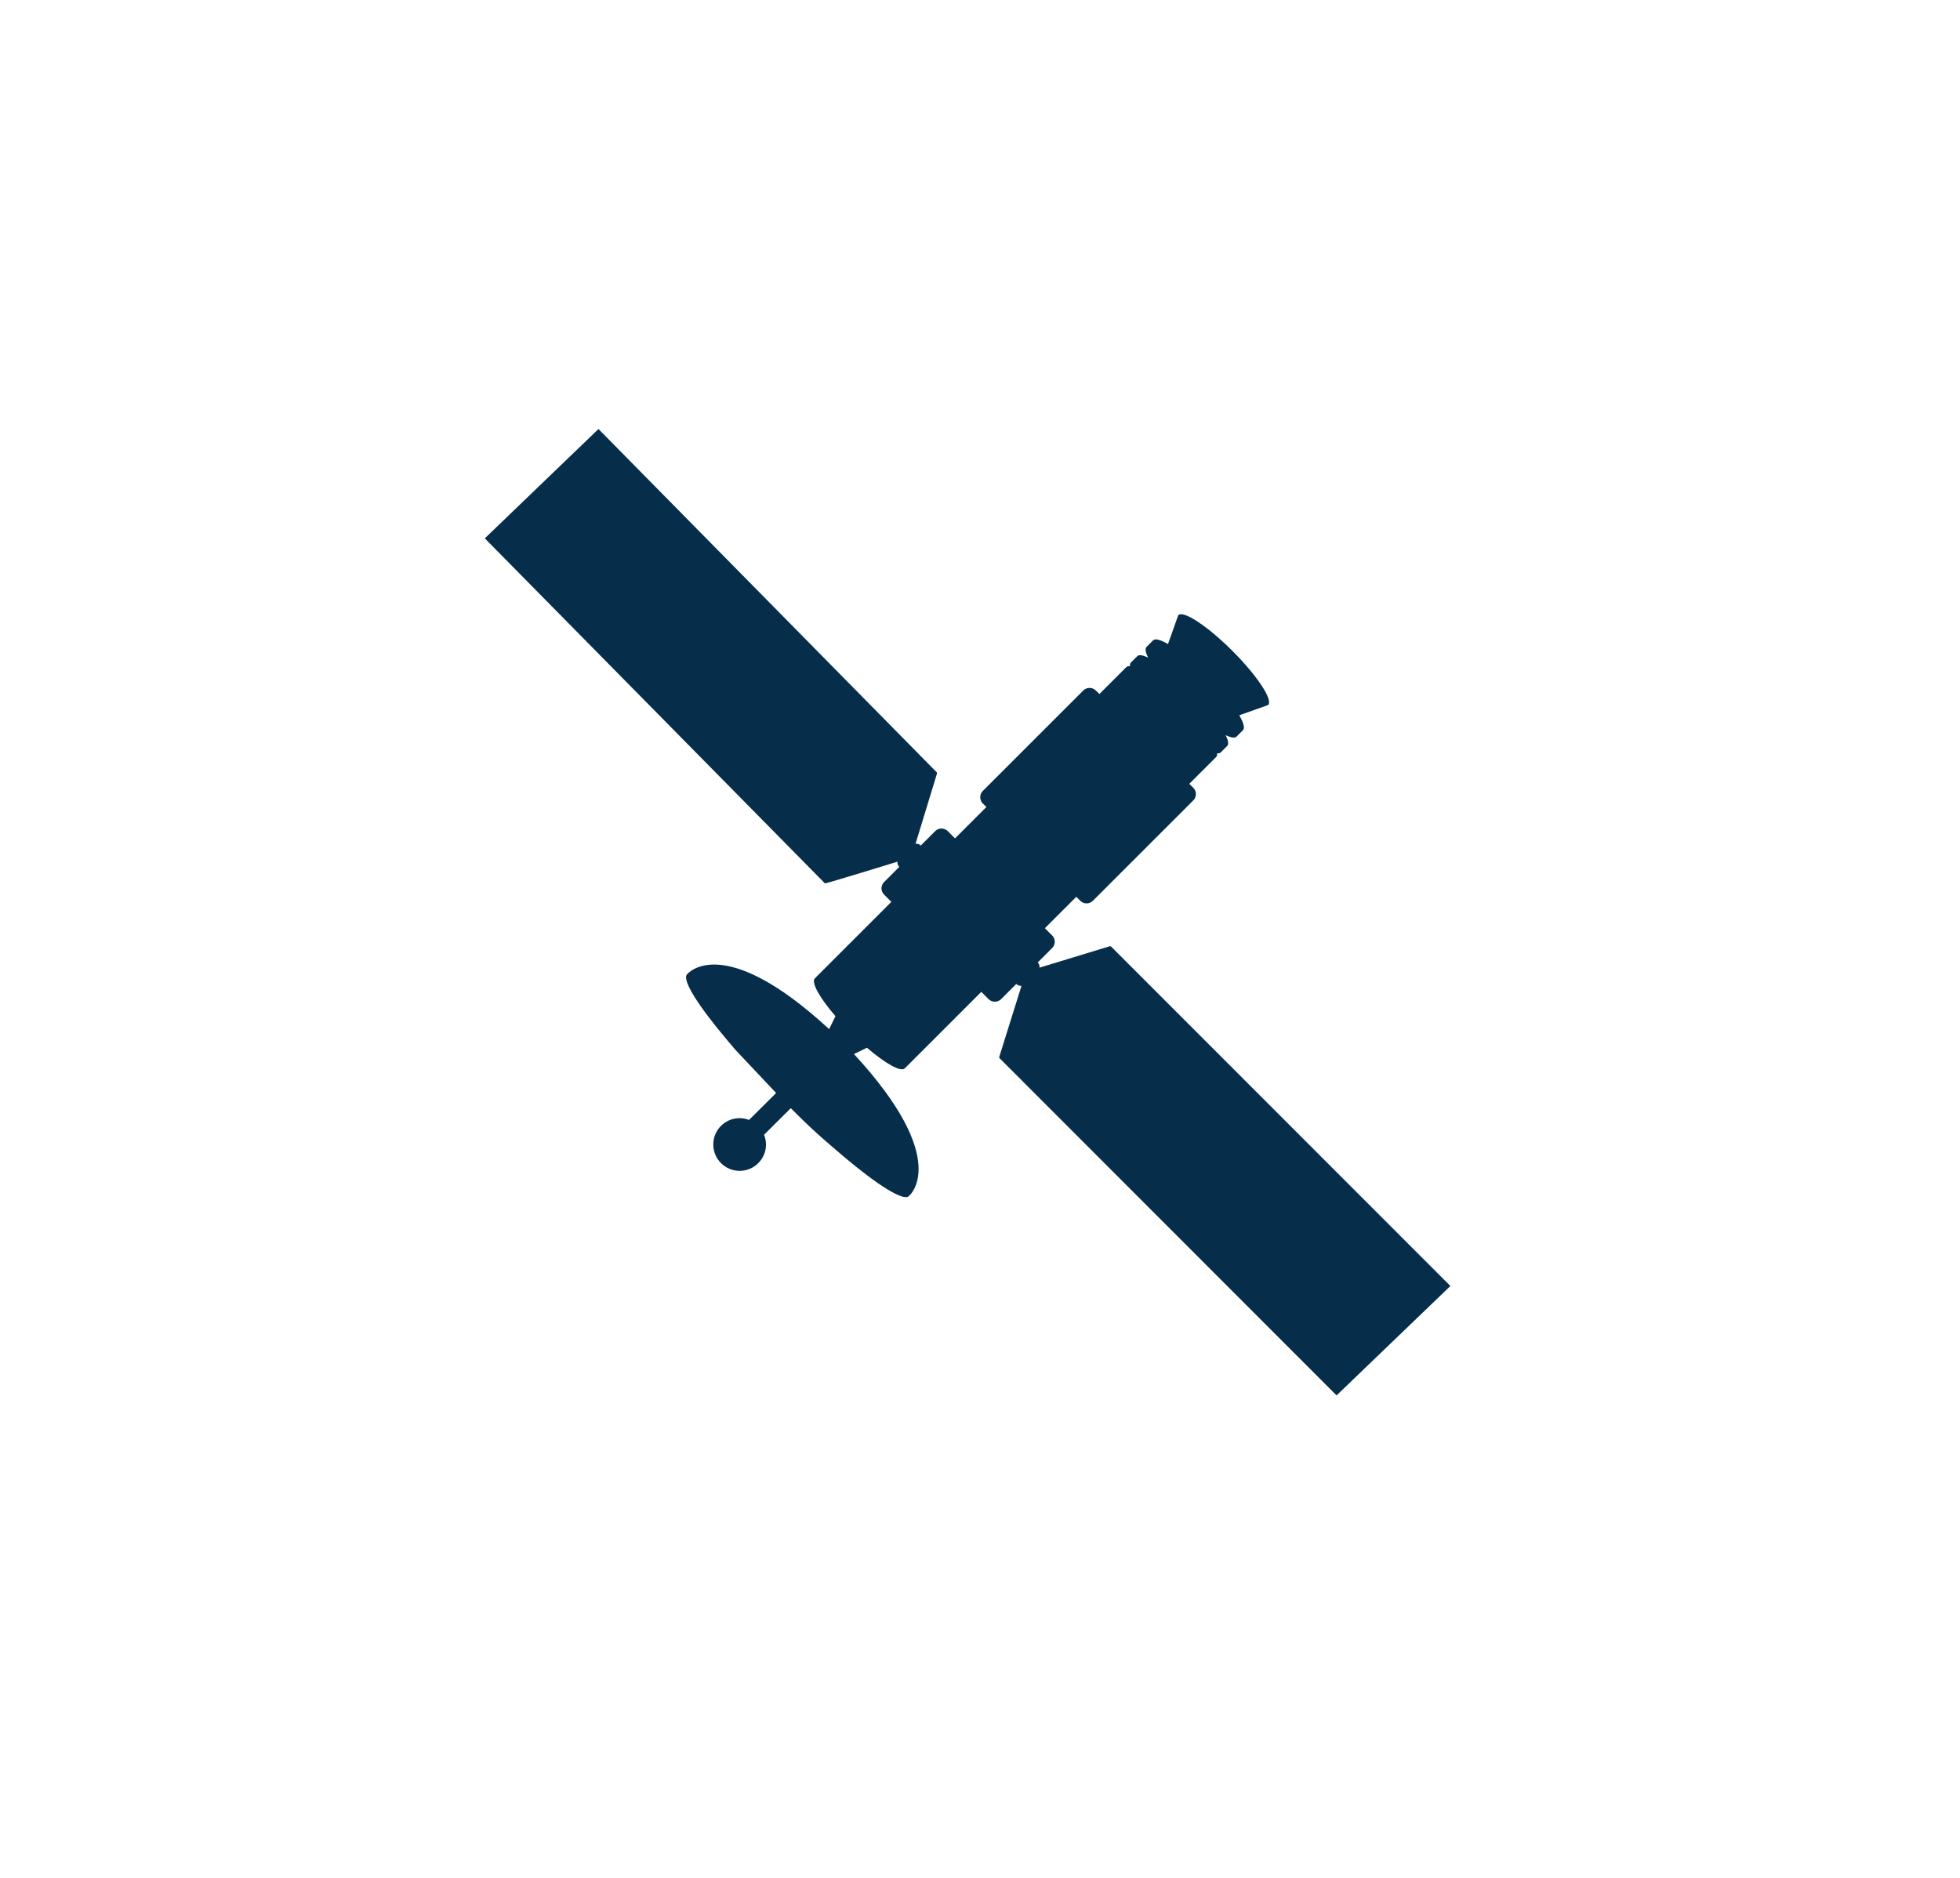
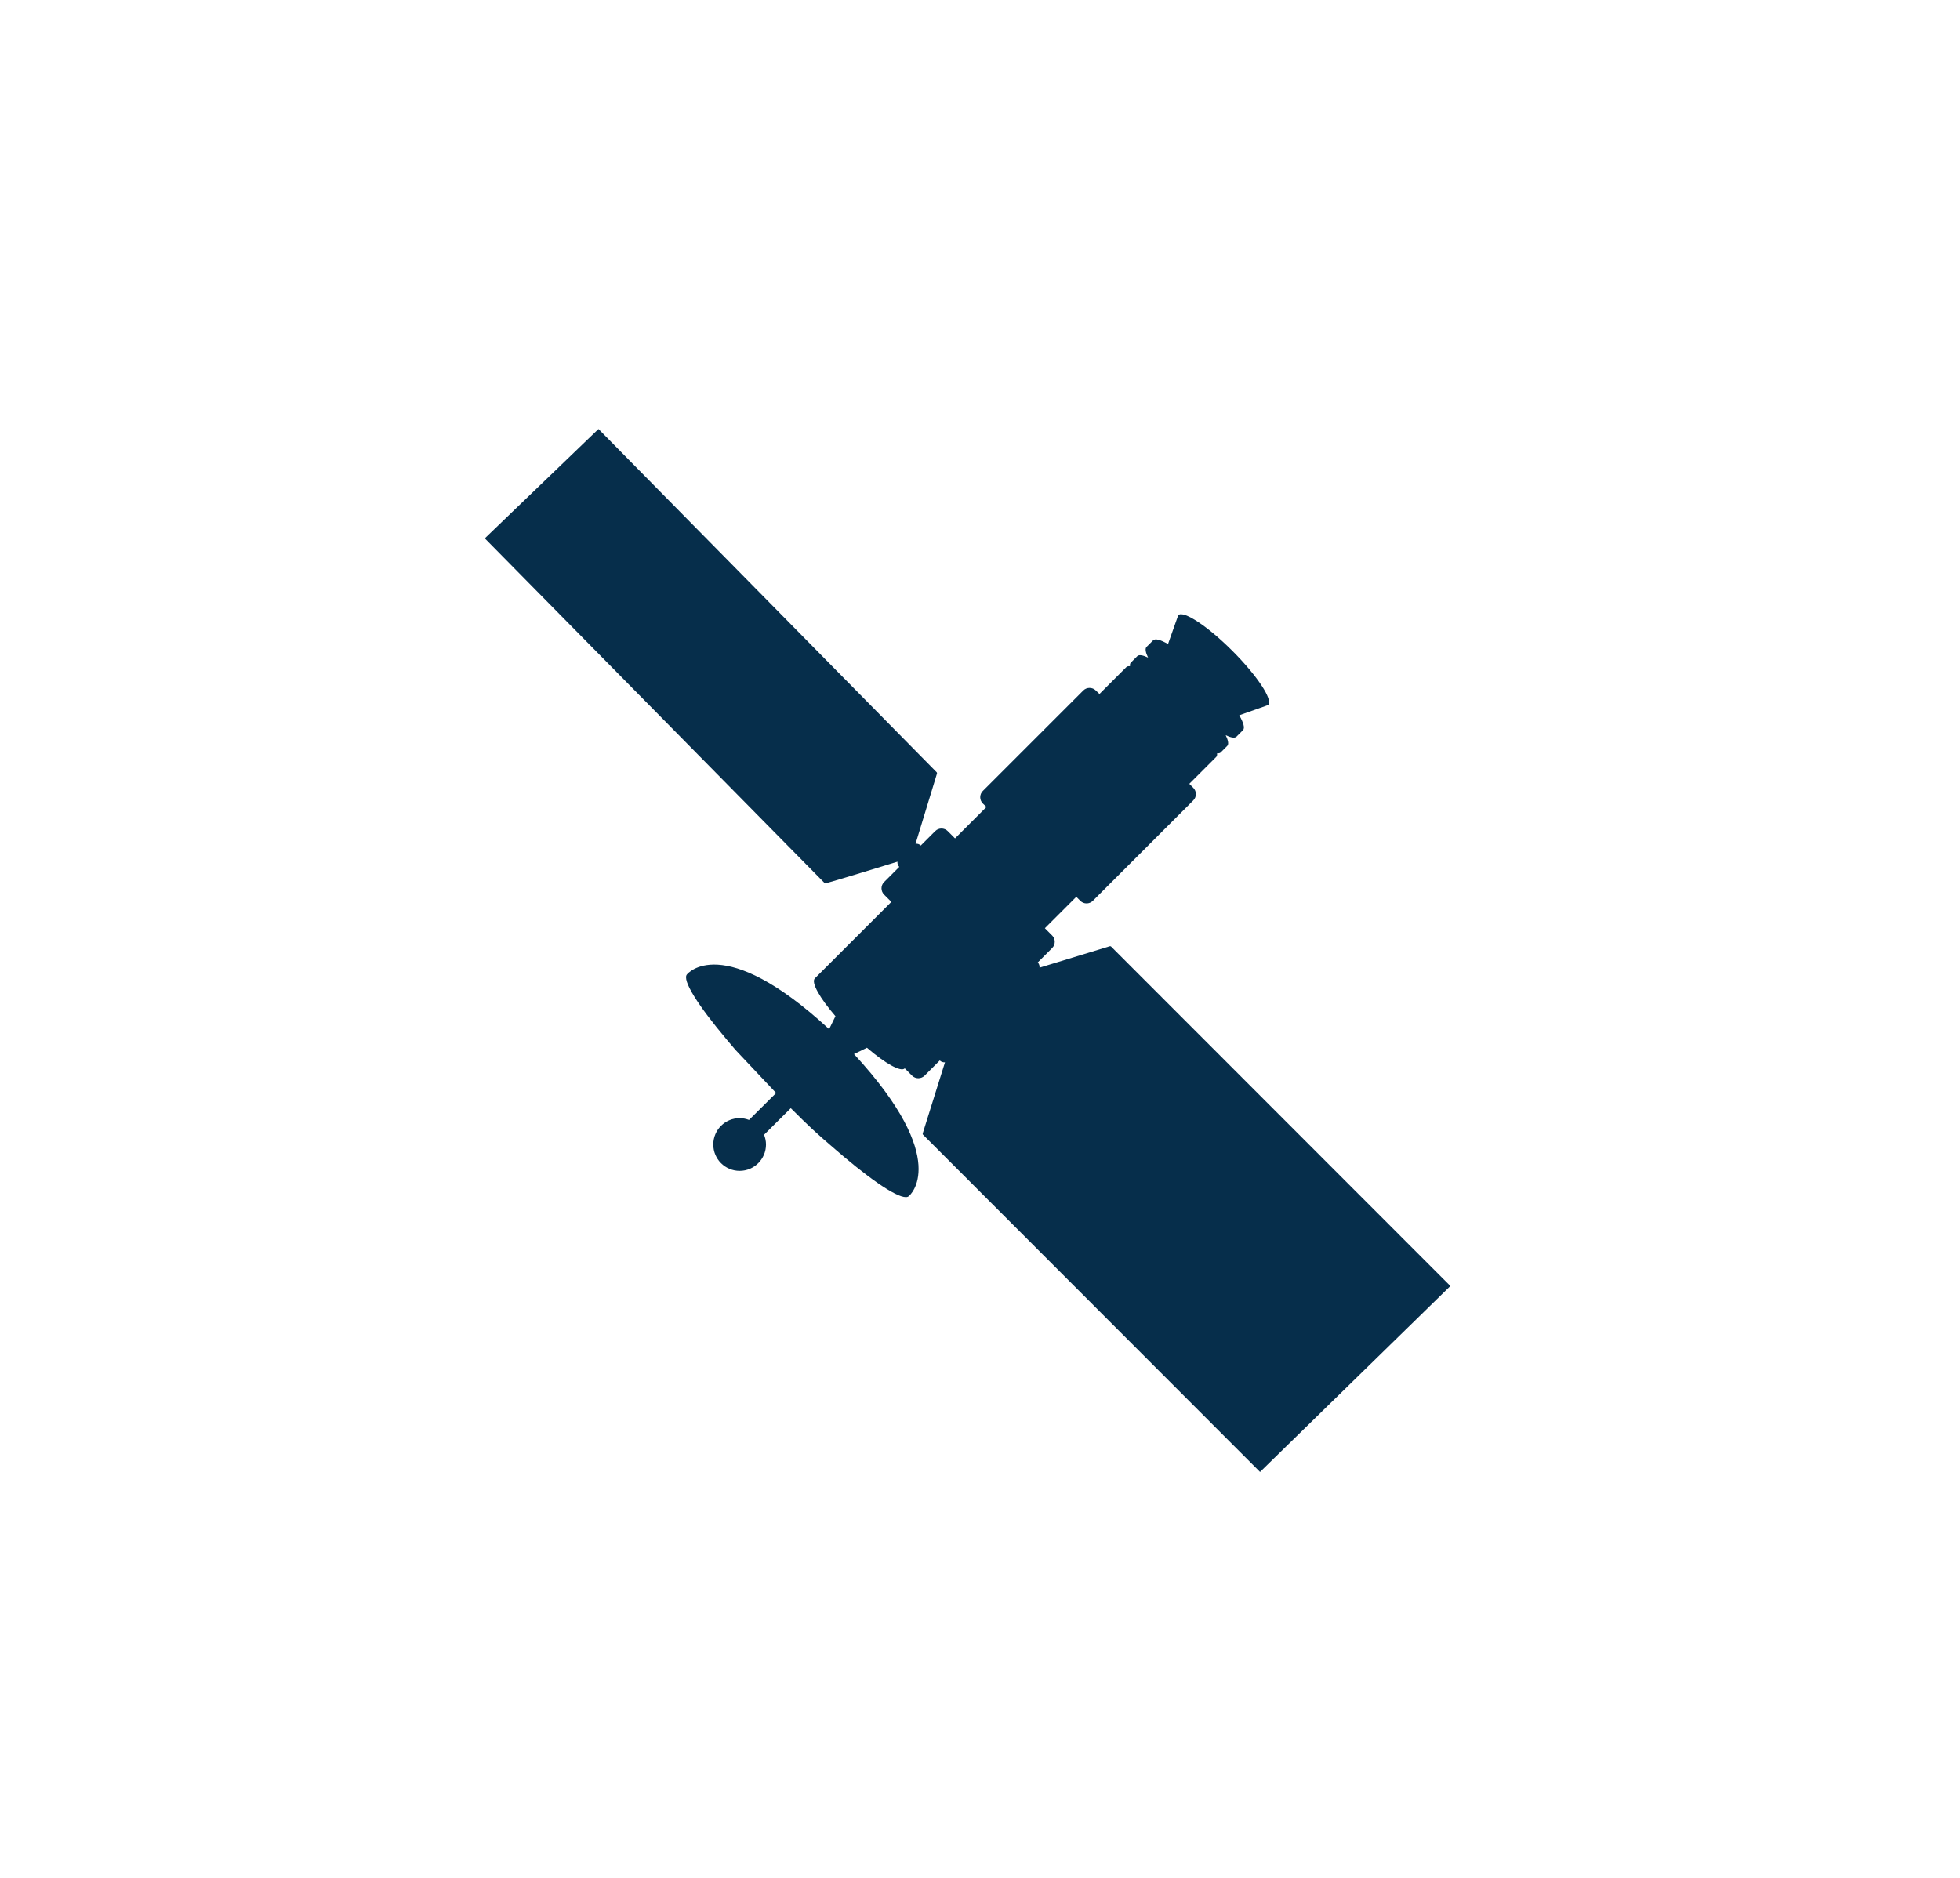
<svg xmlns="http://www.w3.org/2000/svg" version="1.1" id="Layer_1" x="0px" y="0px" viewBox="0 0 263.27 252.29" style="enable-background:new 0 0 263.27 252.29;" xml:space="preserve">
  <style type="text/css">
	.st0{fill:#062E4B;}
</style>
-   <path class="st0" d="M194.82,172.78l-45.56-45.59l0,0c-0.06-0.06-0.14-0.08-0.22-0.05l-9.41,2.87c0.03-0.25-0.05-0.51-0.24-0.7  l1.94-1.94c0.46-0.46,0.46-1.22,0-1.68l-0.98-0.98l4.22-4.22l0.54,0.54c0.46,0.46,1.22,0.46,1.68,0l13.5-13.5  c0.46-0.46,0.46-1.22,0-1.68l-0.54-0.54l3.62-3.62c0.1-0.1,0.13-0.27,0.11-0.48c0.21,0.02,0.38-0.01,0.48-0.11l0.88-0.88  c0.23-0.23,0.14-0.74-0.2-1.44c0.7,0.33,1.21,0.42,1.44,0.2l0.88-0.88c0.28-0.28,0.07-1.01-0.5-2l3.53-1.25l0.35-0.13  c0.68-0.68-1.47-3.94-4.8-7.27c-3.33-3.33-6.59-5.48-7.27-4.8l-0.13,0.35l-1.25,3.53c-0.99-0.57-1.72-0.78-2-0.5l-0.88,0.88  c-0.23,0.23-0.14,0.74,0.2,1.44c-0.7-0.33-1.21-0.42-1.44-0.2l-0.88,0.88c-0.1,0.1-0.13,0.27-0.11,0.48  c-0.21-0.02-0.38,0.01-0.48,0.11l-3.62,3.62l0,0l-0.49-0.47c-0.46-0.46-1.22-0.46-1.68,0l-13.5,13.5c-0.46,0.46-0.46,1.22,0,1.68  l0.49,0.47l0,0l-4.22,4.22l0,0l-0.98-0.98c-0.46-0.46-1.22-0.46-1.68,0l-1.94,1.94c-0.19-0.19-0.45-0.27-0.7-0.24l2.87-9.41  c0.03-0.08,0-0.17-0.06-0.22l0,0L80.39,57.64L65.12,72.33l45.69,46.36l0,0c0,0,0,0,0,0c0.06,0.06,9.74-2.92,9.74-2.92  c-0.03,0.25,0.05,0.51,0.24,0.7l-2.04,2.04c-0.46,0.46-0.46,1.22,0,1.68l0.98,0.98h0l-10.28,10.28c-0.53,0.53,0.65,2.62,2.77,5.08  l-0.85,1.74C96.99,125,92.29,130.9,92.29,130.9l0,0c-0.73,0.73,1.46,4.19,5.34,8.79l1.16,1.37l5.46,5.79l-3.64,3.62  c-0.39-0.15-0.82-0.24-1.26-0.24c-1.96,0-3.54,1.58-3.54,3.54c0,1.95,1.58,3.54,3.54,3.54c1.95,0,3.54-1.58,3.54-3.54  c0-0.47-0.1-0.91-0.26-1.31l3.59-3.57c2.44,2.43,3.38,3.31,5.6,5.21l1.47,1.26c4.6,3.88,8.06,6.07,8.79,5.34c0,0,0,0,0,0  c0.05-0.04,5.84-4.76-7.37-19.08l1.74-0.85c2.47,2.12,4.55,3.3,5.08,2.77l10.28-10.28l0.98,0.98c0.46,0.46,1.22,0.46,1.68,0  l2.04-2.04c0.19,0.19,0.45,0.27,0.7,0.25l-2.98,9.52c-0.03,0.08-0.01,0.17,0.05,0.22l45.25,45.29L194.82,172.78z" />
+   <path class="st0" d="M194.82,172.78l-45.56-45.59l0,0c-0.06-0.06-0.14-0.08-0.22-0.05l-9.41,2.87c0.03-0.25-0.05-0.51-0.24-0.7  l1.94-1.94c0.46-0.46,0.46-1.22,0-1.68l-0.98-0.98l4.22-4.22l0.54,0.54c0.46,0.46,1.22,0.46,1.68,0l13.5-13.5  c0.46-0.46,0.46-1.22,0-1.68l-0.54-0.54l3.62-3.62c0.1-0.1,0.13-0.27,0.11-0.48c0.21,0.02,0.38-0.01,0.48-0.11l0.88-0.88  c0.23-0.23,0.14-0.74-0.2-1.44c0.7,0.33,1.21,0.42,1.44,0.2l0.88-0.88c0.28-0.28,0.07-1.01-0.5-2l3.53-1.25l0.35-0.13  c0.68-0.68-1.47-3.94-4.8-7.27c-3.33-3.33-6.59-5.48-7.27-4.8l-0.13,0.35l-1.25,3.53c-0.99-0.57-1.72-0.78-2-0.5l-0.88,0.88  c-0.23,0.23-0.14,0.74,0.2,1.44c-0.7-0.33-1.21-0.42-1.44-0.2l-0.88,0.88c-0.1,0.1-0.13,0.27-0.11,0.48  c-0.21-0.02-0.38,0.01-0.48,0.11l-3.62,3.62l0,0l-0.49-0.47c-0.46-0.46-1.22-0.46-1.68,0l-13.5,13.5c-0.46,0.46-0.46,1.22,0,1.68  l0.49,0.47l0,0l-4.22,4.22l0,0l-0.98-0.98c-0.46-0.46-1.22-0.46-1.68,0l-1.94,1.94c-0.19-0.19-0.45-0.27-0.7-0.24l2.87-9.41  c0.03-0.08,0-0.17-0.06-0.22l0,0L80.39,57.64L65.12,72.33l45.69,46.36l0,0c0,0,0,0,0,0c0.06,0.06,9.74-2.92,9.74-2.92  c-0.03,0.25,0.05,0.51,0.24,0.7l-2.04,2.04c-0.46,0.46-0.46,1.22,0,1.68l0.98,0.98h0l-10.28,10.28c-0.53,0.53,0.65,2.62,2.77,5.08  l-0.85,1.74C96.99,125,92.29,130.9,92.29,130.9l0,0c-0.73,0.73,1.46,4.19,5.34,8.79l1.16,1.37l5.46,5.79l-3.64,3.62  c-0.39-0.15-0.82-0.24-1.26-0.24c-1.96,0-3.54,1.58-3.54,3.54c0,1.95,1.58,3.54,3.54,3.54c1.95,0,3.54-1.58,3.54-3.54  c0-0.47-0.1-0.91-0.26-1.31l3.59-3.57c2.44,2.43,3.38,3.31,5.6,5.21l1.47,1.26c4.6,3.88,8.06,6.07,8.79,5.34c0,0,0,0,0,0  c0.05-0.04,5.84-4.76-7.37-19.08l1.74-0.85c2.47,2.12,4.55,3.3,5.08,2.77l0.98,0.98c0.46,0.46,1.22,0.46,1.68,0  l2.04-2.04c0.19,0.19,0.45,0.27,0.7,0.25l-2.98,9.52c-0.03,0.08-0.01,0.17,0.05,0.22l45.25,45.29L194.82,172.78z" />
</svg>